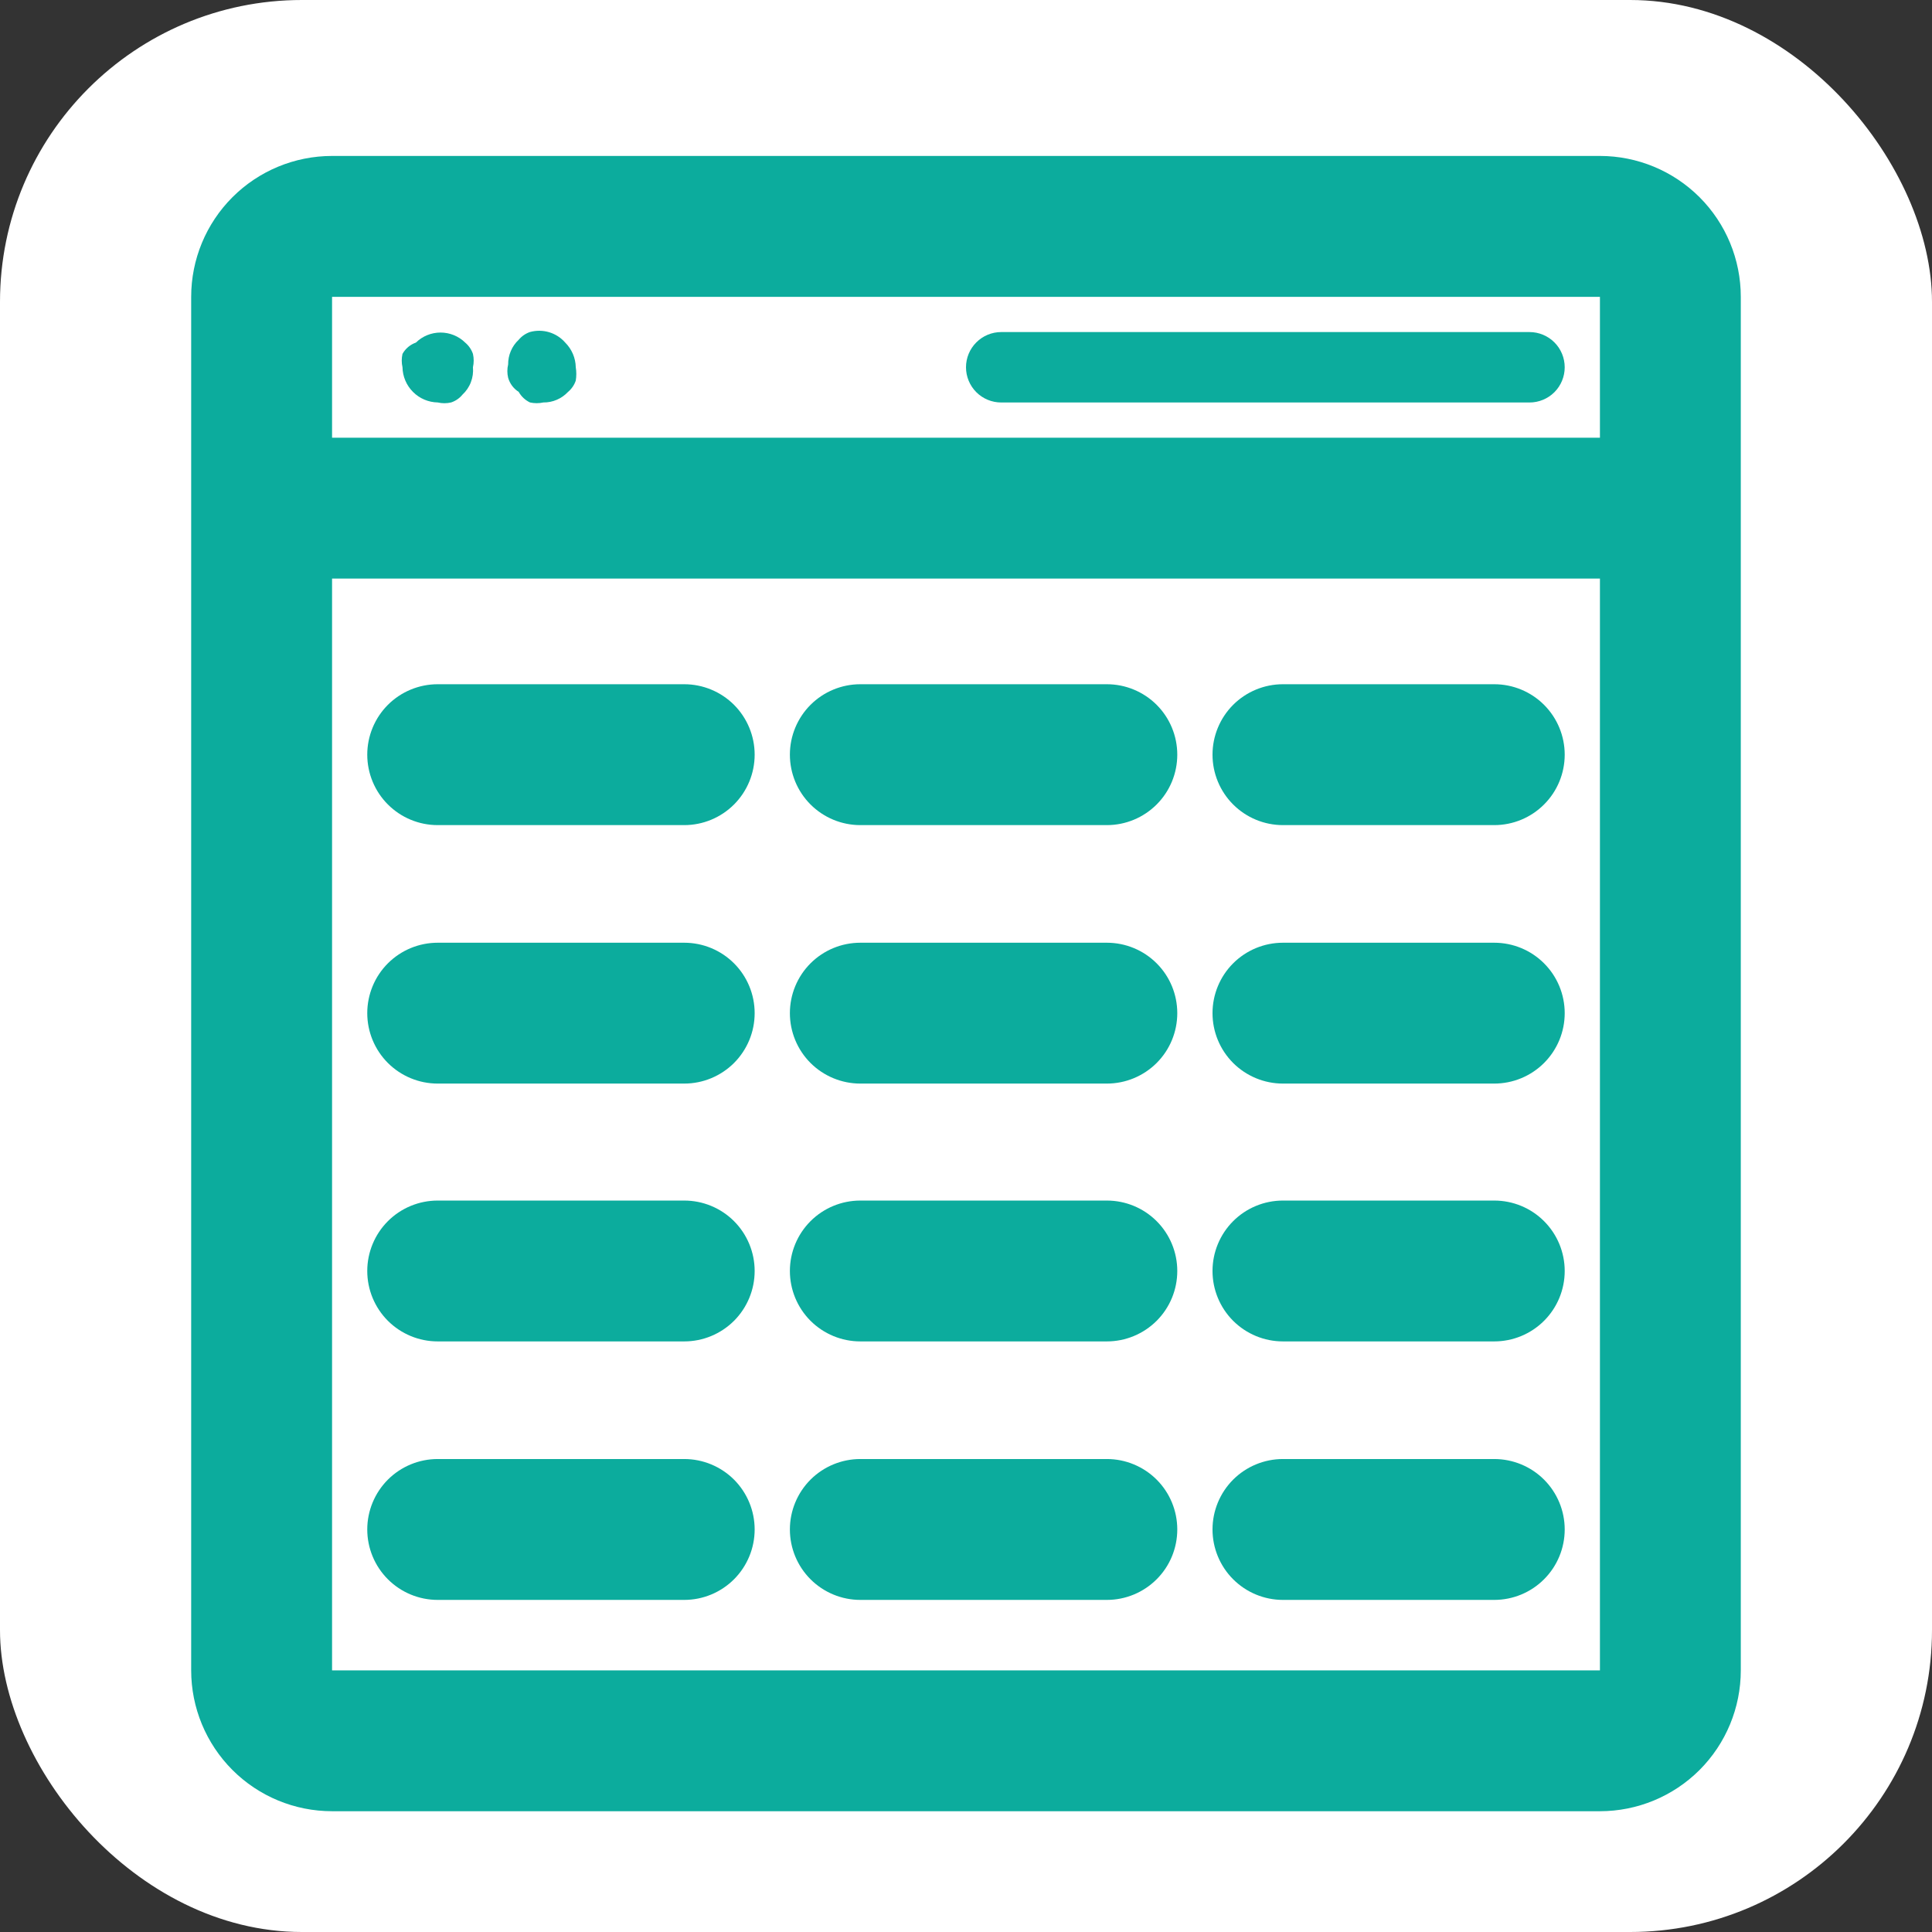
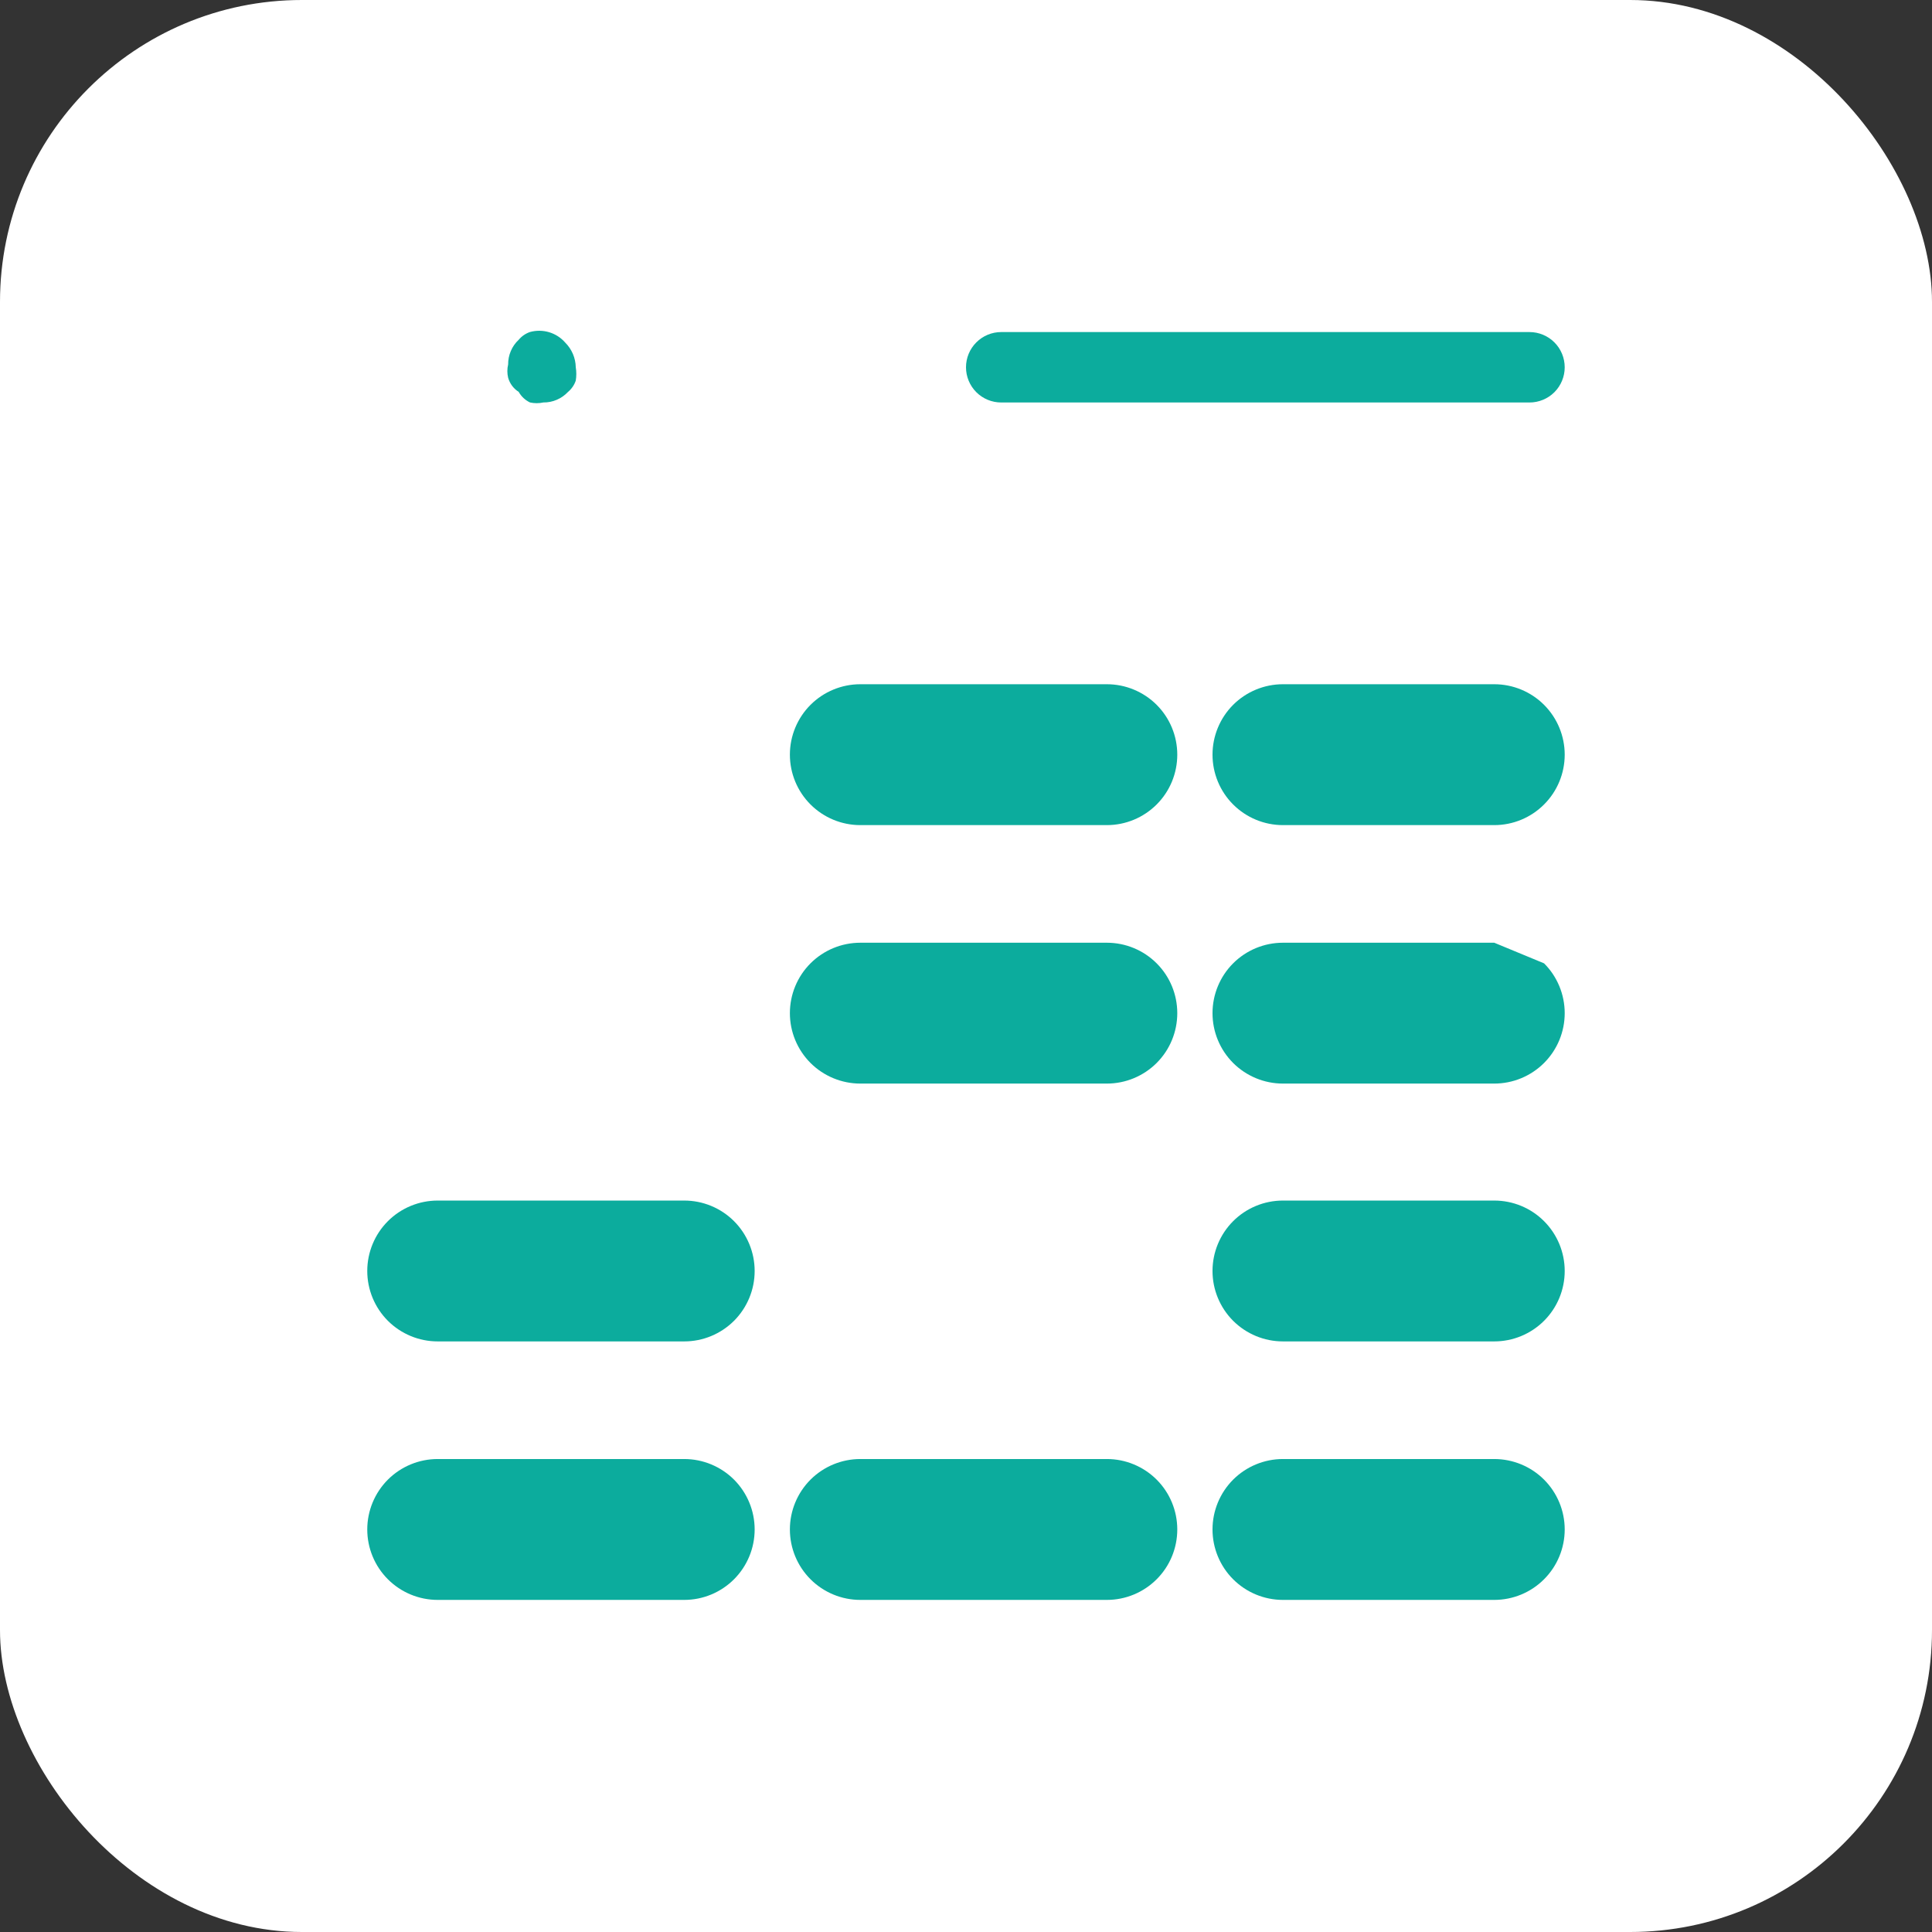
<svg xmlns="http://www.w3.org/2000/svg" width="64" height="64" viewBox="0 0 64 64" fill="none">
  <rect x="0" y="0" width="64" height="64" fill="#333333" stroke="none" />
  <g clip-path="url(#clip0_141_3365)">
    <path d="M73.143 0H0V64H73.143V0Z" fill="white" />
    <g clip-path="url(#clip1_141_3365)">
-       <path d="M53 5.166H11C9.762 5.166 8.575 5.658 7.7 6.533C6.825 7.408 6.333 8.595 6.333 9.833V55.333C6.333 56.57 6.825 57.757 7.7 58.633C8.575 59.508 9.762 59.999 11 59.999H53C54.237 59.999 55.424 59.508 56.3 58.633C57.175 57.757 57.666 56.57 57.666 55.333V9.833C57.666 8.595 57.175 7.408 56.3 6.533C55.424 5.658 54.237 5.166 53 5.166ZM53 9.833V14.499H11V9.833H53ZM11 55.333V19.166H53V55.333H11Z" fill="#0CAC9D" />
      <path d="M33.167 13.333H50.667C50.976 13.333 51.273 13.21 51.492 12.992C51.71 12.773 51.833 12.476 51.833 12.167C51.833 11.857 51.71 11.56 51.492 11.342C51.273 11.123 50.976 11 50.667 11H33.167C32.857 11 32.56 11.123 32.342 11.342C32.123 11.56 32 11.857 32 12.167C32 12.476 32.123 12.773 32.342 12.992C32.56 13.21 32.857 13.333 33.167 13.333Z" fill="#0CAC9D" />
-       <path d="M14.5 13.332C14.646 13.366 14.797 13.366 14.943 13.332C15.089 13.284 15.219 13.195 15.317 13.076C15.441 12.961 15.538 12.82 15.598 12.662C15.659 12.504 15.682 12.334 15.667 12.166C15.7 12.02 15.7 11.868 15.667 11.723C15.617 11.577 15.528 11.448 15.41 11.349C15.192 11.135 14.899 11.016 14.593 11.016C14.288 11.016 13.995 11.135 13.777 11.349C13.588 11.415 13.431 11.548 13.333 11.723C13.3 11.868 13.3 12.02 13.333 12.166C13.339 12.473 13.464 12.767 13.682 12.984C13.899 13.202 14.193 13.326 14.5 13.332Z" fill="#0CAC9D" />
      <path d="M17.183 12.982C17.268 13.134 17.399 13.257 17.557 13.332C17.703 13.364 17.854 13.364 18 13.332C18.153 13.334 18.305 13.304 18.445 13.243C18.586 13.183 18.712 13.094 18.817 12.982C18.935 12.883 19.024 12.754 19.073 12.608C19.097 12.462 19.097 12.312 19.073 12.165C19.067 11.858 18.941 11.565 18.723 11.348C18.582 11.186 18.397 11.067 18.191 11.005C17.984 10.943 17.764 10.941 17.557 10.998C17.411 11.048 17.282 11.137 17.183 11.255C17.071 11.359 16.982 11.486 16.922 11.627C16.862 11.767 16.831 11.919 16.833 12.072C16.798 12.217 16.798 12.37 16.833 12.515C16.889 12.709 17.013 12.875 17.183 12.982Z" fill="#0CAC9D" />
-       <path d="M22.666 22.666H14.499C13.88 22.666 13.287 22.912 12.849 23.349C12.412 23.787 12.166 24.381 12.166 24.999C12.166 25.618 12.412 26.212 12.849 26.649C13.287 27.087 13.88 27.333 14.499 27.333H22.666C23.285 27.333 23.878 27.087 24.316 26.649C24.753 26.212 24.999 25.618 24.999 24.999C24.999 24.381 24.753 23.787 24.316 23.349C23.878 22.912 23.285 22.666 22.666 22.666Z" fill="#0CAC9D" />
-       <path d="M22.666 31.229H14.499C13.88 31.229 13.287 31.474 12.849 31.912C12.412 32.349 12.166 32.943 12.166 33.562C12.166 34.181 12.412 34.774 12.849 35.212C13.287 35.649 13.88 35.895 14.499 35.895H22.666C23.285 35.895 23.878 35.649 24.316 35.212C24.753 34.774 24.999 34.181 24.999 33.562C24.999 32.943 24.753 32.349 24.316 31.912C23.878 31.474 23.285 31.229 22.666 31.229Z" fill="#0CAC9D" />
      <path d="M22.666 39.77H14.499C13.88 39.77 13.287 40.015 12.849 40.453C12.412 40.891 12.166 41.484 12.166 42.103C12.166 42.722 12.412 43.315 12.849 43.753C13.287 44.19 13.88 44.436 14.499 44.436H22.666C23.285 44.436 23.878 44.19 24.316 43.753C24.753 43.315 24.999 42.722 24.999 42.103C24.999 41.484 24.753 40.891 24.316 40.453C23.878 40.015 23.285 39.77 22.666 39.77Z" fill="#0CAC9D" />
      <path d="M22.666 48.332H14.499C13.88 48.332 13.287 48.578 12.849 49.015C12.412 49.453 12.166 50.047 12.166 50.665C12.166 51.284 12.412 51.878 12.849 52.315C13.287 52.753 13.88 52.999 14.499 52.999H22.666C23.285 52.999 23.878 52.753 24.316 52.315C24.753 51.878 24.999 51.284 24.999 50.665C24.999 50.047 24.753 49.453 24.316 49.015C23.878 48.578 23.285 48.332 22.666 48.332Z" fill="#0CAC9D" />
      <path d="M36.666 22.666H28.499C27.881 22.666 27.287 22.912 26.849 23.349C26.412 23.787 26.166 24.381 26.166 24.999C26.166 25.618 26.412 26.212 26.849 26.649C27.287 27.087 27.881 27.333 28.499 27.333H36.666C37.285 27.333 37.878 27.087 38.316 26.649C38.754 26.212 38.999 25.618 38.999 24.999C38.999 24.381 38.754 23.787 38.316 23.349C37.878 22.912 37.285 22.666 36.666 22.666Z" fill="#0CAC9D" />
      <path d="M36.666 31.229H28.499C27.881 31.229 27.287 31.474 26.849 31.912C26.412 32.349 26.166 32.943 26.166 33.562C26.166 34.181 26.412 34.774 26.849 35.212C27.287 35.649 27.881 35.895 28.499 35.895H36.666C37.285 35.895 37.878 35.649 38.316 35.212C38.754 34.774 38.999 34.181 38.999 33.562C38.999 32.943 38.754 32.349 38.316 31.912C37.878 31.474 37.285 31.229 36.666 31.229Z" fill="#0CAC9D" />
-       <path d="M36.666 39.77H28.499C27.881 39.77 27.287 40.015 26.849 40.453C26.412 40.891 26.166 41.484 26.166 42.103C26.166 42.722 26.412 43.315 26.849 43.753C27.287 44.19 27.881 44.436 28.499 44.436H36.666C37.285 44.436 37.878 44.19 38.316 43.753C38.754 43.315 38.999 42.722 38.999 42.103C38.999 41.484 38.754 40.891 38.316 40.453C37.878 40.015 37.285 39.77 36.666 39.77Z" fill="#0CAC9D" />
      <path d="M36.666 48.332H28.499C27.881 48.332 27.287 48.578 26.849 49.015C26.412 49.453 26.166 50.047 26.166 50.665C26.166 51.284 26.412 51.878 26.849 52.315C27.287 52.753 27.881 52.999 28.499 52.999H36.666C37.285 52.999 37.878 52.753 38.316 52.315C38.754 51.878 38.999 51.284 38.999 50.665C38.999 50.047 38.754 49.453 38.316 49.015C37.878 48.578 37.285 48.332 36.666 48.332Z" fill="#0CAC9D" />
      <path d="M49.499 22.666H42.499C41.88 22.666 41.287 22.912 40.849 23.349C40.412 23.787 40.166 24.381 40.166 24.999C40.166 25.618 40.412 26.212 40.849 26.649C41.287 27.087 41.88 27.333 42.499 27.333H49.499C50.118 27.333 50.712 27.087 51.149 26.649C51.587 26.212 51.833 25.618 51.833 24.999C51.833 24.381 51.587 23.787 51.149 23.349C50.712 22.912 50.118 22.666 49.499 22.666Z" fill="#0CAC9D" />
-       <path d="M49.499 31.229H42.499C41.88 31.229 41.287 31.474 40.849 31.912C40.412 32.349 40.166 32.943 40.166 33.562C40.166 34.181 40.412 34.774 40.849 35.212C41.287 35.649 41.88 35.895 42.499 35.895H49.499C50.118 35.895 50.712 35.649 51.149 35.212C51.587 34.774 51.833 34.181 51.833 33.562C51.833 32.943 51.587 32.349 51.149 31.912C50.712 31.474 50.118 31.229 49.499 31.229Z" fill="#0CAC9D" />
+       <path d="M49.499 31.229H42.499C41.88 31.229 41.287 31.474 40.849 31.912C40.412 32.349 40.166 32.943 40.166 33.562C40.166 34.181 40.412 34.774 40.849 35.212C41.287 35.649 41.88 35.895 42.499 35.895H49.499C50.118 35.895 50.712 35.649 51.149 35.212C51.587 34.774 51.833 34.181 51.833 33.562C51.833 32.943 51.587 32.349 51.149 31.912Z" fill="#0CAC9D" />
      <path d="M49.499 39.77H42.499C41.88 39.77 41.287 40.015 40.849 40.453C40.412 40.891 40.166 41.484 40.166 42.103C40.166 42.722 40.412 43.315 40.849 43.753C41.287 44.19 41.88 44.436 42.499 44.436H49.499C50.118 44.436 50.712 44.19 51.149 43.753C51.587 43.315 51.833 42.722 51.833 42.103C51.833 41.484 51.587 40.891 51.149 40.453C50.712 40.015 50.118 39.77 49.499 39.77Z" fill="#0CAC9D" />
      <path d="M49.499 48.332H42.499C41.88 48.332 41.287 48.578 40.849 49.015C40.412 49.453 40.166 50.047 40.166 50.665C40.166 51.284 40.412 51.878 40.849 52.315C41.287 52.753 41.88 52.999 42.499 52.999H49.499C50.118 52.999 50.712 52.753 51.149 52.315C51.587 51.878 51.833 51.284 51.833 50.665C51.833 50.047 51.587 49.453 51.149 49.015C50.712 48.578 50.118 48.332 49.499 48.332Z" fill="#0CAC9D" />
    </g>
  </g>
  <defs>
    <clipPath id="clip0_141_3365">
      <rect width="64" height="64" rx="10" fill="white" />
    </clipPath>
    <clipPath id="clip1_141_3365">
      <rect width="56" height="56" fill="white" transform="translate(4 4)" />
    </clipPath>
  </defs>
</svg>